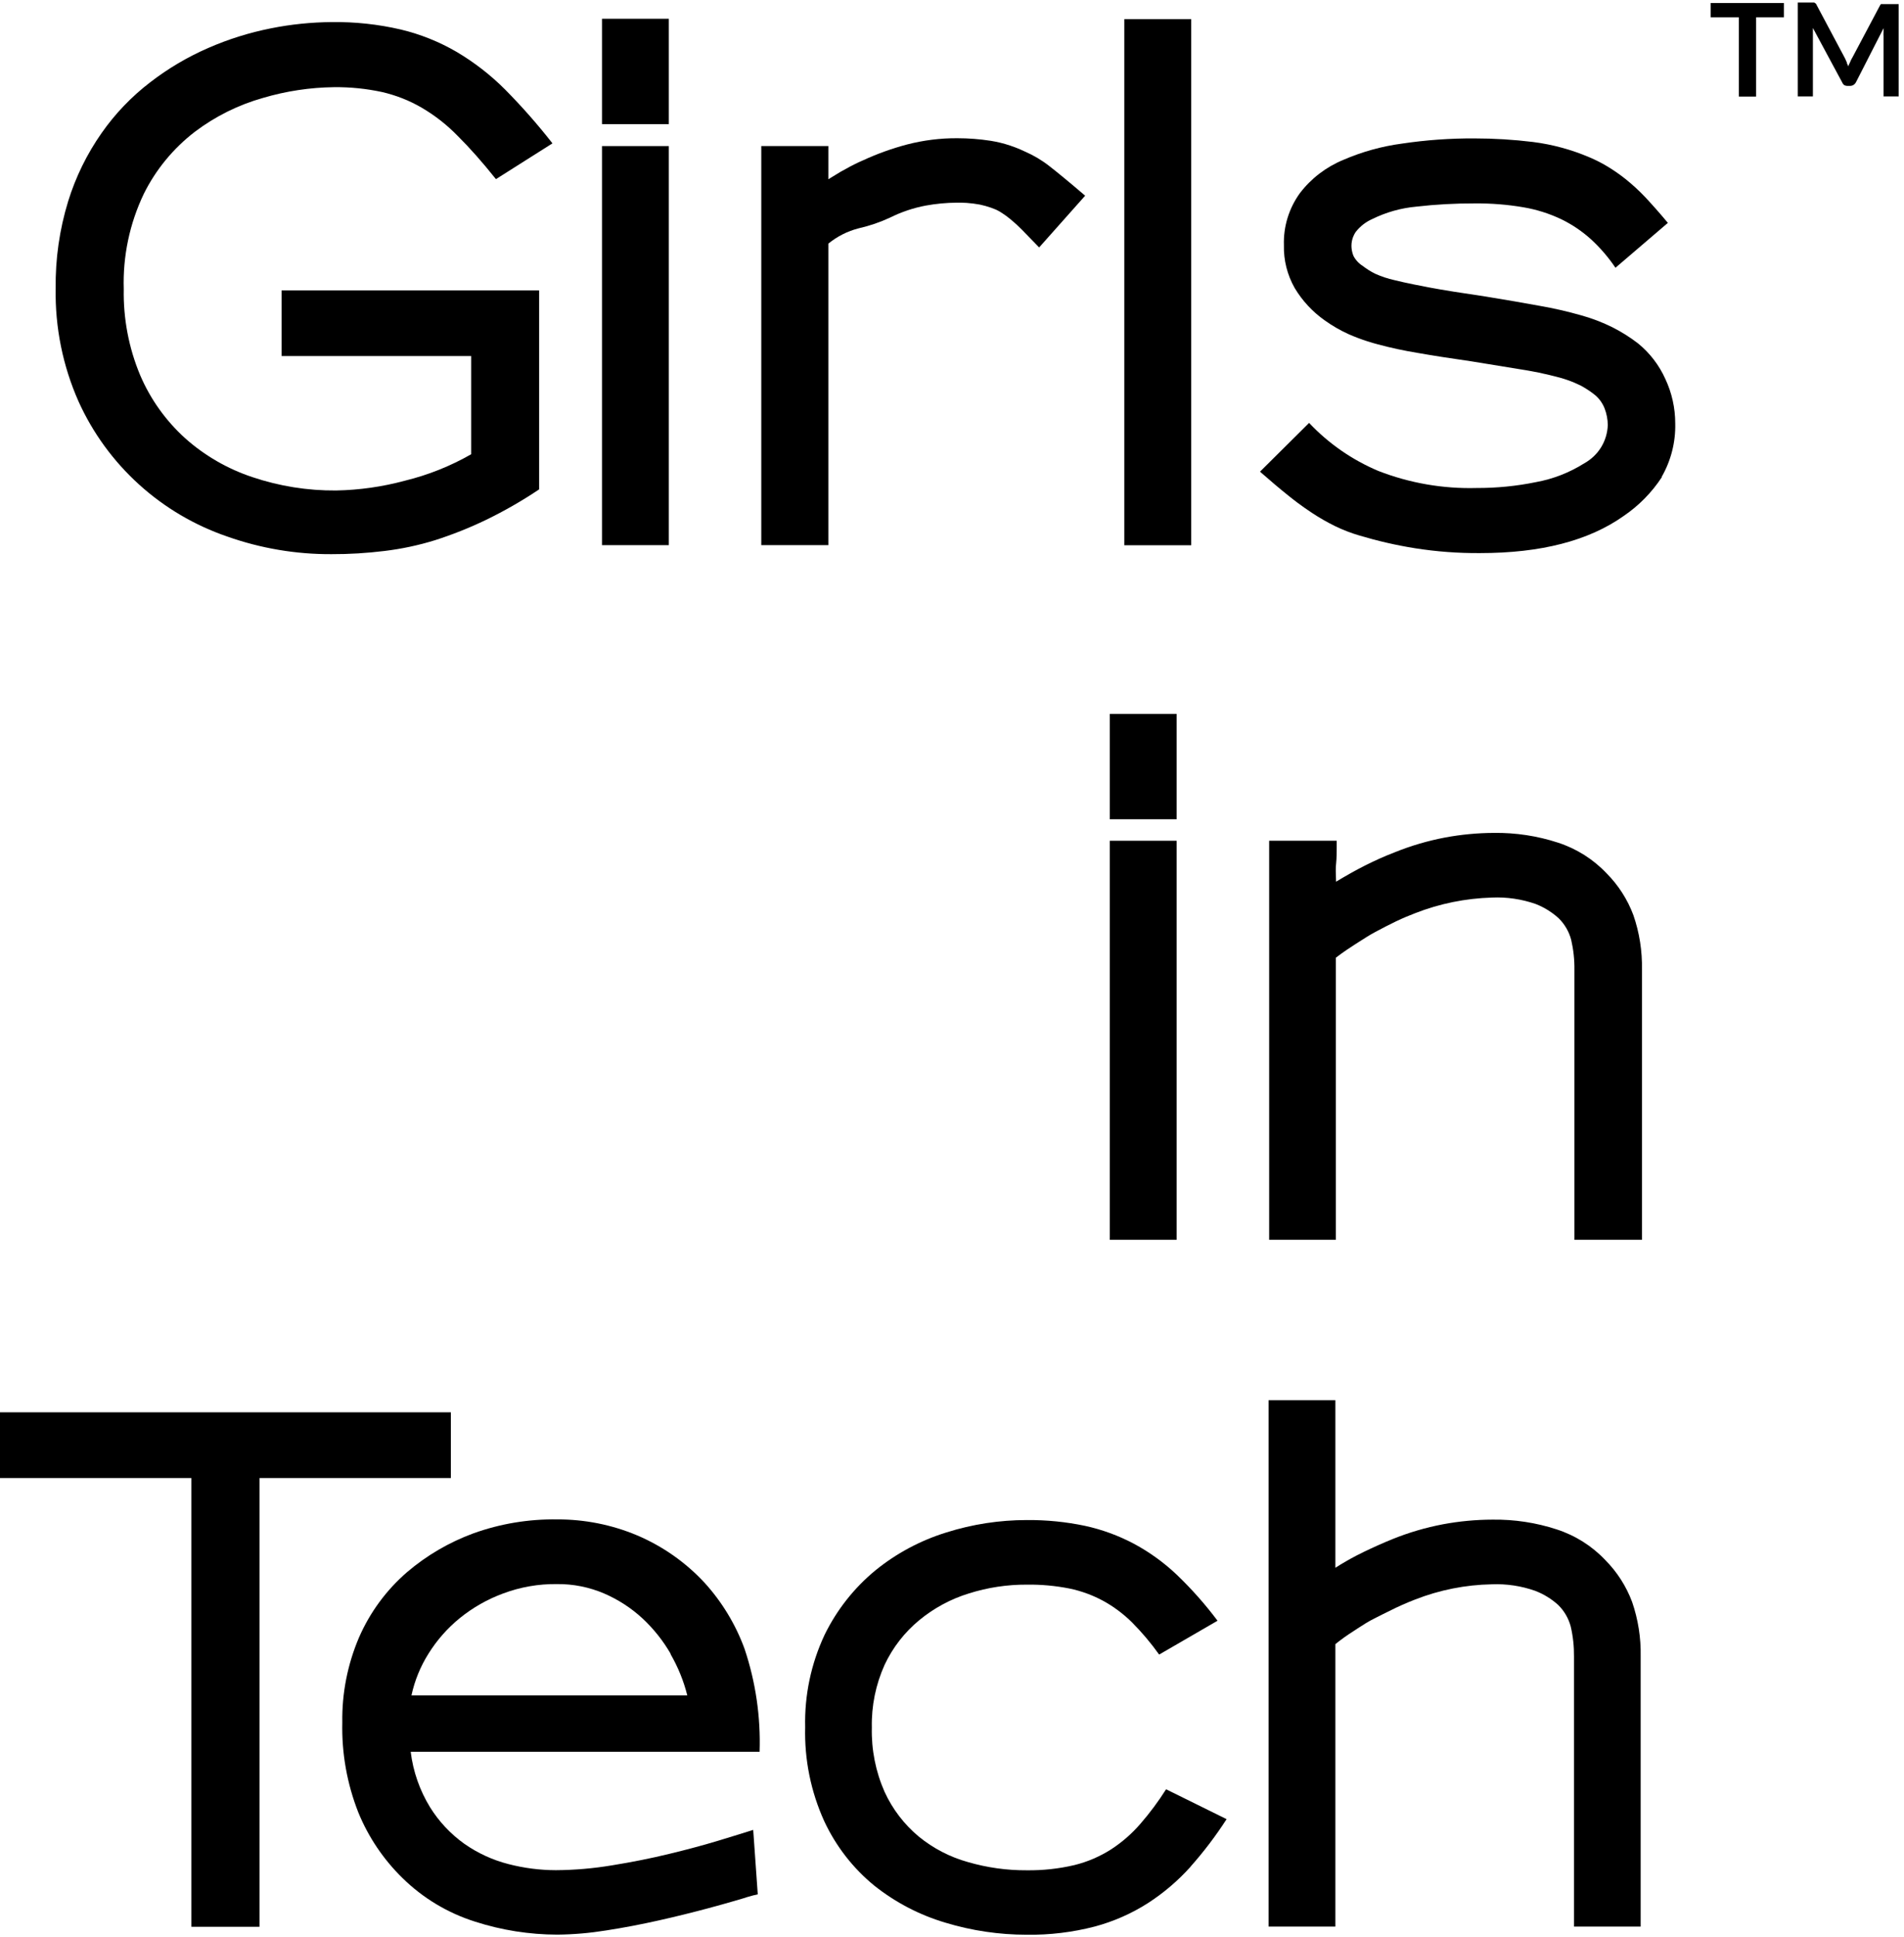
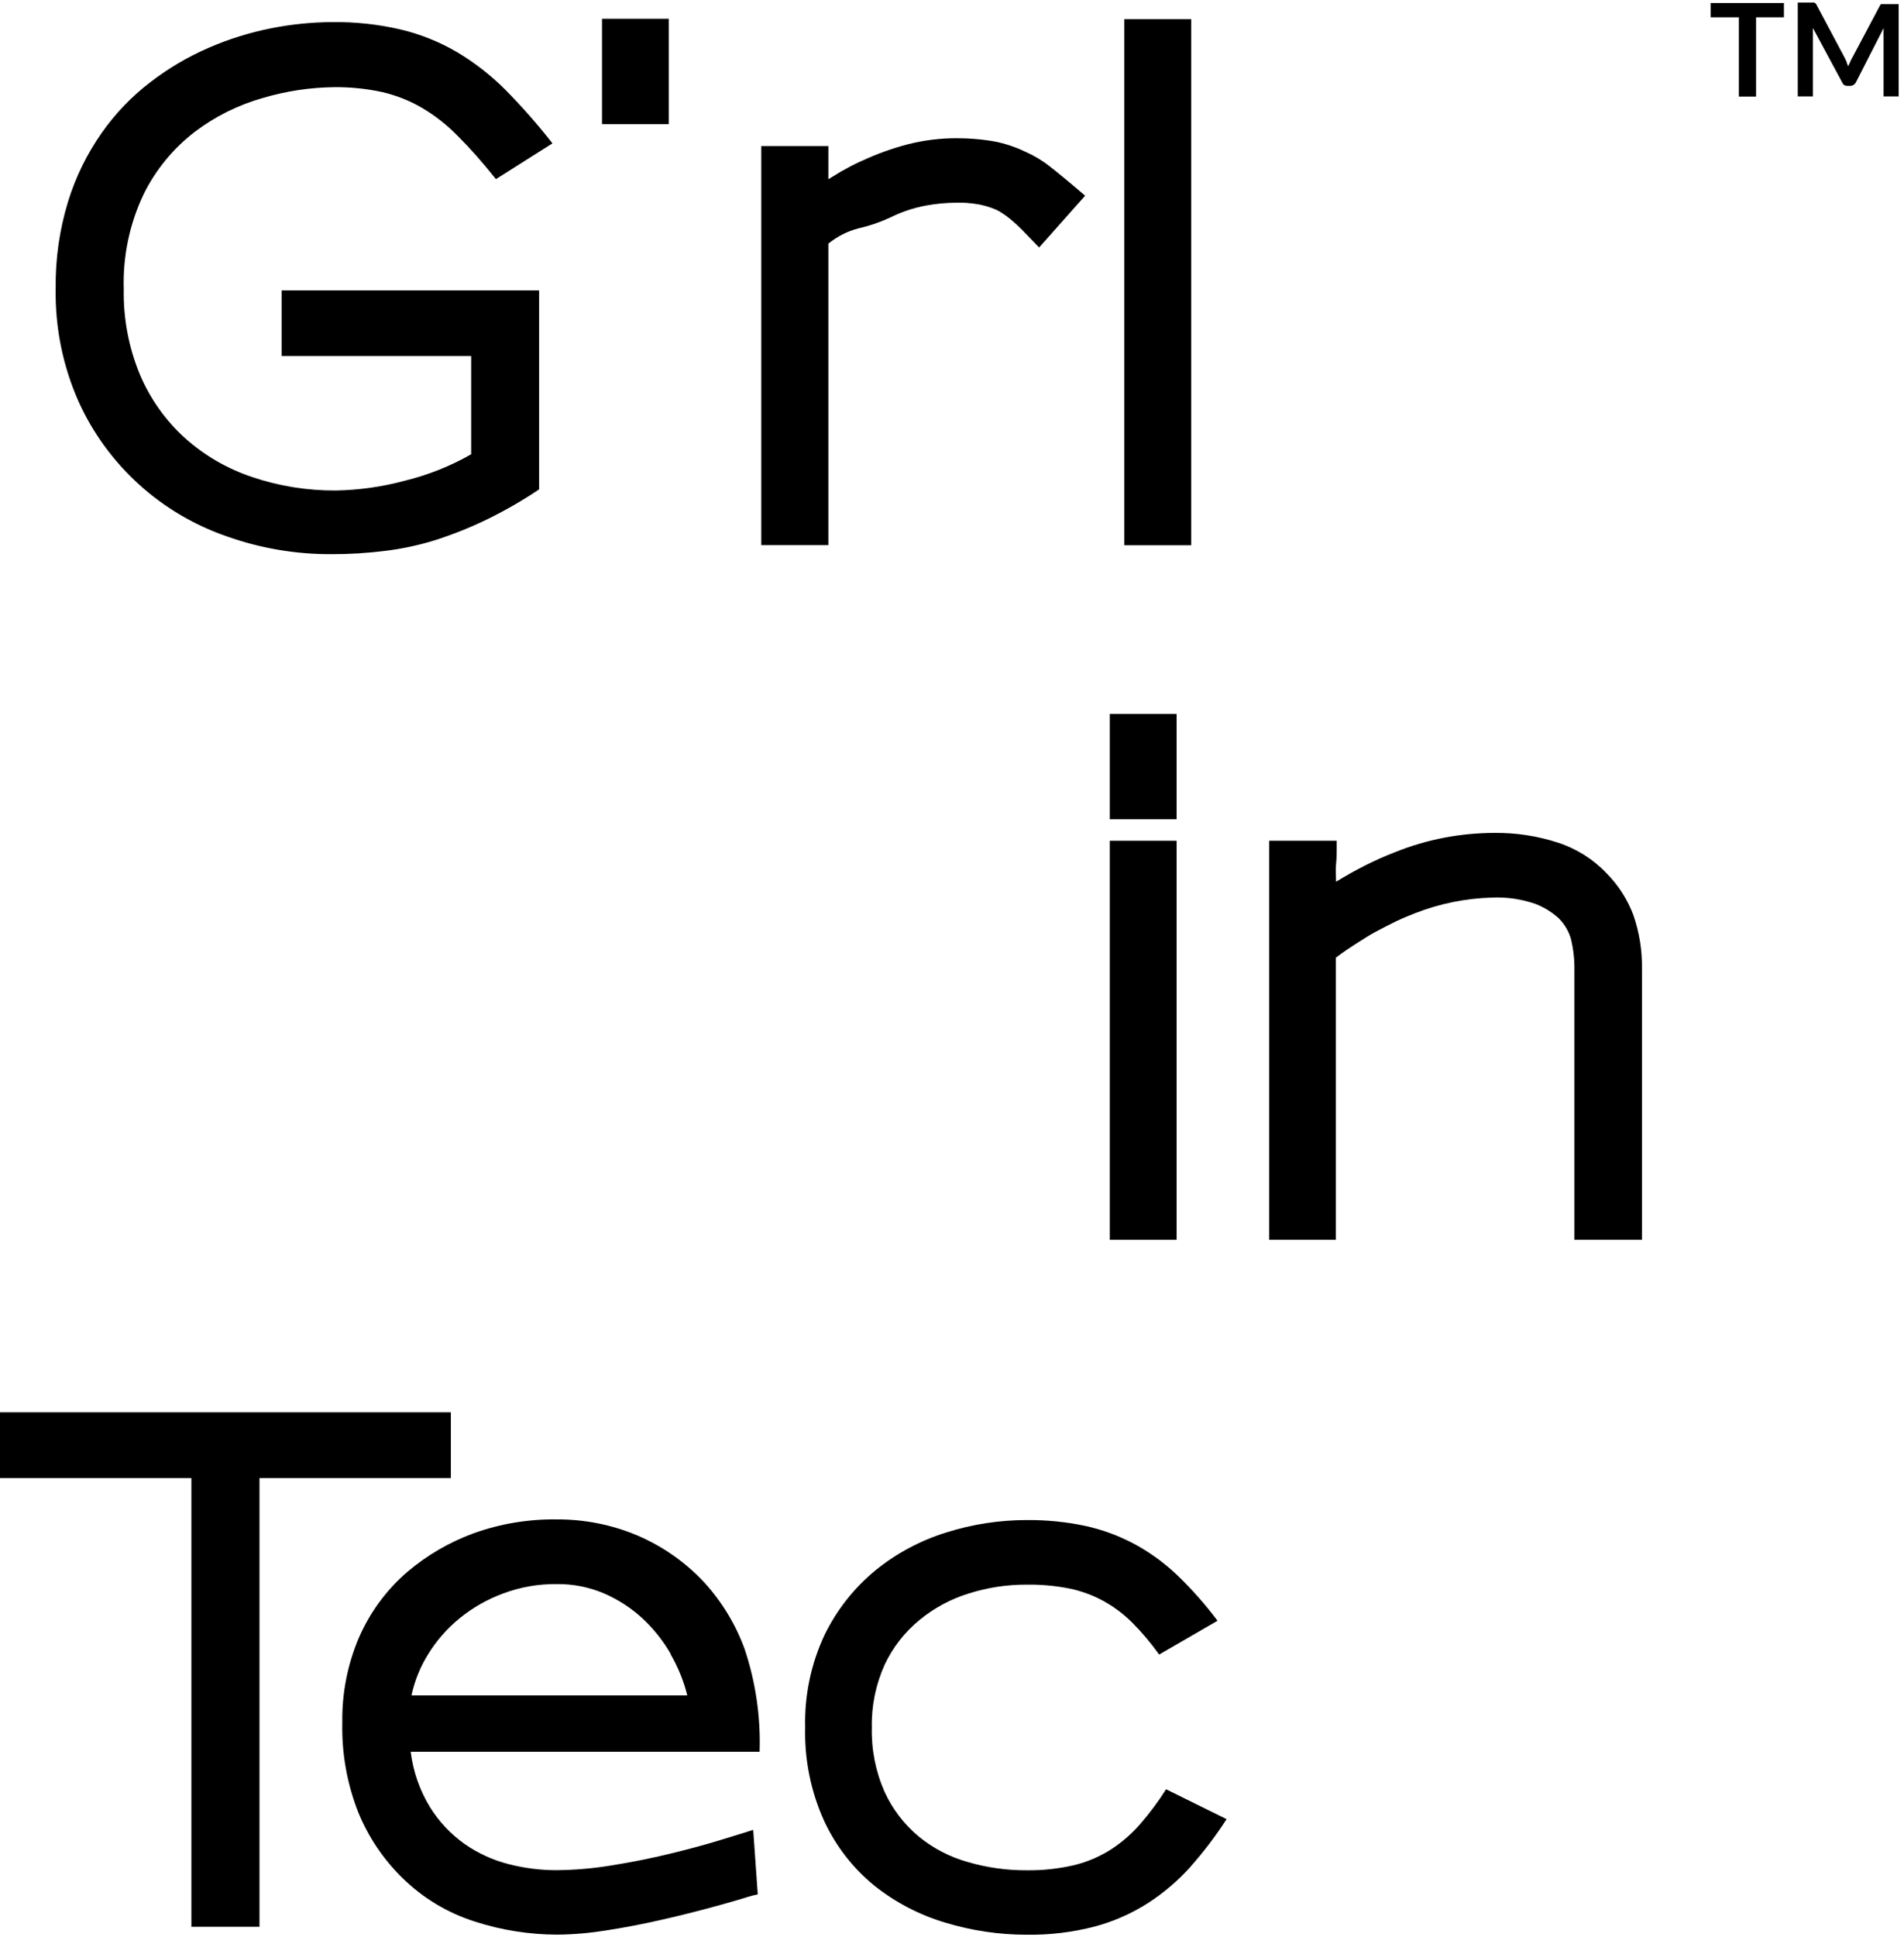
<svg xmlns="http://www.w3.org/2000/svg" width="59" height="60" viewBox="0 0 59 60" fill="none">
  <path d="M57.225 1.921C57.225 1.953 57.243 1.988 57.261 2.022C57.267 2.035 57.274 2.047 57.279 2.059C57.279 2.041 57.284 2.023 57.291 2.005C57.298 1.988 57.307 1.971 57.316 1.955L57.317 1.952L57.324 1.937C57.328 1.93 57.331 1.923 57.334 1.916L57.35 1.877L57.368 1.84L57.382 1.814C57.387 1.804 57.393 1.794 57.4 1.783L58.252 0.177C58.261 0.158 58.273 0.142 58.287 0.127C58.3 0.124 58.314 0.124 58.326 0.127H58.835V2.986H58.367V1.113C58.364 1.075 58.364 1.037 58.367 1V0.872L57.514 2.542C57.509 2.553 57.502 2.564 57.495 2.574C57.478 2.596 57.458 2.616 57.435 2.631C57.401 2.651 57.363 2.661 57.324 2.661H57.25C57.211 2.661 57.173 2.651 57.14 2.631C57.113 2.606 57.092 2.576 57.079 2.542L56.177 0.867C56.179 0.909 56.179 0.952 56.177 0.995C56.179 1.034 56.179 1.074 56.177 1.113V2.986H55.708V0.078H56.217L56.256 0.103C56.263 0.109 56.27 0.116 56.276 0.123C56.279 0.128 56.282 0.133 56.285 0.137C56.287 0.142 56.289 0.147 56.291 0.152L57.149 1.764C57.173 1.805 57.193 1.848 57.209 1.892L57.225 1.921Z" fill="black" />
  <path d="M55.279 0.093V0.536H54.416V2.991H53.883V0.536H53.01V0.093H55.279Z" fill="black" />
  <path d="M18.655 0.581H20.725V3.845H18.655V0.581Z" fill="black" />
  <path d="M15.368 5.548C14.95 5.025 14.557 4.581 14.191 4.218C13.857 3.873 13.478 3.575 13.063 3.333C12.681 3.111 12.267 2.949 11.836 2.85C11.349 2.745 10.851 2.695 10.353 2.7C9.607 2.709 8.865 2.821 8.149 3.033C7.386 3.248 6.67 3.604 6.039 4.081C5.371 4.594 4.829 5.252 4.456 6.004C4.016 6.925 3.803 7.937 3.835 8.955C3.818 9.868 3.99 10.774 4.342 11.617C4.659 12.36 5.134 13.026 5.734 13.57C6.339 14.111 7.051 14.522 7.824 14.778C8.658 15.058 9.533 15.198 10.414 15.191C11.134 15.178 11.851 15.076 12.547 14.888C13.267 14.712 13.957 14.437 14.6 14.069V11.028H8.726V8.995H16.706V15.157C16.178 15.511 15.625 15.828 15.053 16.105C14.543 16.35 14.018 16.559 13.479 16.731C12.969 16.889 12.446 17 11.916 17.064C11.371 17.131 10.822 17.165 10.273 17.163C9.173 17.169 8.081 16.984 7.045 16.618C6.03 16.271 5.097 15.721 4.305 15.002C3.512 14.283 2.876 13.411 2.436 12.439C1.946 11.336 1.704 10.141 1.725 8.935C1.713 8.022 1.843 7.111 2.111 6.237C2.344 5.483 2.694 4.769 3.148 4.121C3.565 3.525 4.072 2.995 4.651 2.551C5.206 2.122 5.814 1.763 6.459 1.483C7.081 1.212 7.731 1.009 8.397 0.877C9.016 0.753 9.645 0.689 10.276 0.684C10.997 0.674 11.717 0.751 12.419 0.914C13.029 1.06 13.613 1.294 14.153 1.609C14.702 1.934 15.207 2.327 15.656 2.777C16.176 3.303 16.665 3.858 17.119 4.44L15.368 5.548Z" fill="black" />
-   <path d="M20.725 4.524H18.655V16.884H20.725V4.524Z" fill="black" />
  <path d="M32.2 7.664L32.081 7.541L32.074 7.533L32.03 7.487L32.023 7.481C31.884 7.336 31.764 7.212 31.664 7.112C31.614 7.062 31.564 7.013 31.513 6.966L31.439 6.899C31.393 6.858 31.346 6.818 31.298 6.779C31.267 6.754 31.235 6.729 31.203 6.705L31.157 6.671C31.123 6.647 31.088 6.623 31.053 6.6C30.997 6.562 30.939 6.529 30.879 6.5L30.806 6.47C30.771 6.456 30.735 6.443 30.7 6.43C30.59 6.392 30.479 6.361 30.366 6.337C30.229 6.311 30.091 6.294 29.953 6.284C29.905 6.281 29.856 6.279 29.807 6.278C29.756 6.276 29.706 6.276 29.654 6.277C29.33 6.279 29.007 6.309 28.689 6.367C28.304 6.439 27.931 6.565 27.581 6.739C27.269 6.884 26.942 6.996 26.605 7.072C26.262 7.16 25.943 7.321 25.669 7.545V16.884H23.59V4.524H25.669V5.552L25.797 5.473C25.879 5.421 25.962 5.37 26.048 5.32C26.096 5.293 26.145 5.266 26.196 5.239C26.251 5.207 26.307 5.177 26.363 5.147C26.402 5.127 26.44 5.107 26.48 5.088L26.572 5.043L26.603 5.028C26.649 5.007 26.696 4.986 26.743 4.966C27.183 4.762 27.642 4.598 28.111 4.474C28.619 4.343 29.14 4.278 29.664 4.281C30.012 4.281 30.358 4.308 30.701 4.361C30.751 4.369 30.8 4.378 30.85 4.388C30.951 4.408 31.051 4.433 31.149 4.461C31.358 4.522 31.562 4.599 31.758 4.693C32.03 4.811 32.286 4.963 32.519 5.146C32.771 5.342 33.14 5.645 33.626 6.061L32.2 7.664Z" fill="black" />
  <path d="M36.913 0.594H34.84V16.887H36.913V0.594Z" fill="black" />
-   <path d="M51.498 14.775C51.187 15.251 50.783 15.662 50.311 15.982C49.229 16.748 47.746 17.13 45.863 17.13C45.189 17.135 44.516 17.085 43.85 16.98C43.27 16.888 42.696 16.756 42.133 16.588C41.871 16.512 41.616 16.414 41.371 16.295C41.125 16.174 40.886 16.037 40.657 15.886C40.499 15.782 40.345 15.674 40.194 15.561C40.1 15.49 40.007 15.418 39.916 15.344C39.657 15.137 39.366 14.891 39.044 14.608L40.566 13.098C41.17 13.739 41.903 14.246 42.717 14.588C43.686 14.964 44.722 15.143 45.762 15.114C46.38 15.116 46.996 15.055 47.601 14.931C48.131 14.834 48.638 14.636 49.093 14.349C49.307 14.23 49.486 14.06 49.614 13.853C49.741 13.646 49.812 13.41 49.821 13.168C49.82 12.989 49.786 12.812 49.721 12.645C49.701 12.595 49.677 12.546 49.649 12.499C49.625 12.458 49.598 12.419 49.569 12.382C49.515 12.315 49.454 12.255 49.385 12.203C49.257 12.104 49.121 12.017 48.979 11.94C48.847 11.875 48.711 11.818 48.572 11.77C48.495 11.743 48.417 11.719 48.339 11.697C48.123 11.639 47.906 11.587 47.687 11.541C47.613 11.526 47.538 11.511 47.463 11.498L47.348 11.477L47.272 11.464L45.595 11.191C44.944 11.098 44.387 11.011 43.917 10.928C43.507 10.861 43.101 10.774 42.7 10.666C42.591 10.638 42.483 10.606 42.377 10.572C42.18 10.509 41.987 10.436 41.797 10.353C41.533 10.234 41.281 10.089 41.046 9.92C40.671 9.655 40.355 9.315 40.12 8.922C39.889 8.517 39.773 8.057 39.785 7.591C39.767 7.015 39.942 6.449 40.281 5.981C40.629 5.526 41.092 5.172 41.623 4.953C42.205 4.701 42.819 4.53 43.448 4.447C44.191 4.336 44.941 4.283 45.692 4.287C46.297 4.287 46.9 4.324 47.5 4.397C48.102 4.473 48.69 4.633 49.248 4.87C49.44 4.951 49.626 5.045 49.804 5.152C50.002 5.271 50.191 5.402 50.371 5.545C50.587 5.718 50.791 5.906 50.982 6.107C51.19 6.33 51.425 6.593 51.683 6.903L50.059 8.293C49.844 7.974 49.592 7.68 49.308 7.418C49.032 7.167 48.722 6.957 48.386 6.793C48.013 6.615 47.616 6.489 47.208 6.42C46.709 6.335 46.202 6.295 45.695 6.3C45.091 6.298 44.487 6.331 43.887 6.4C43.413 6.443 42.952 6.573 42.525 6.783C42.322 6.872 42.145 7.011 42.009 7.185C41.991 7.212 41.975 7.239 41.961 7.268C41.949 7.29 41.939 7.313 41.93 7.336C41.896 7.423 41.879 7.514 41.878 7.608C41.878 7.655 41.882 7.701 41.889 7.747C41.899 7.806 41.916 7.865 41.938 7.921C42.003 8.049 42.102 8.157 42.223 8.233C42.344 8.327 42.473 8.408 42.609 8.476C42.802 8.563 43.003 8.63 43.21 8.676C43.378 8.718 43.58 8.763 43.818 8.811C43.956 8.839 44.105 8.868 44.266 8.899C44.706 8.982 45.293 9.075 46.024 9.182C46.675 9.288 47.238 9.385 47.721 9.474C48.152 9.549 48.579 9.647 48.999 9.767C49.335 9.86 49.661 9.985 49.972 10.14C50.248 10.28 50.509 10.444 50.754 10.632C51.122 10.93 51.413 11.31 51.606 11.74C51.807 12.17 51.911 12.637 51.911 13.111C51.926 13.693 51.779 14.269 51.488 14.775H51.498Z" fill="black" />
  <path d="M36.46 22.11H34.39V25.374H36.46V22.11Z" fill="black" />
  <path d="M36.46 26.039H34.39V38.399H36.46V26.039Z" fill="black" />
  <path d="M48.787 30.045V38.399H50.88V30.028C50.891 29.456 50.802 28.886 50.615 28.345C50.434 27.859 50.15 27.416 49.783 27.047C49.37 26.611 48.853 26.285 48.281 26.099C47.639 25.889 46.967 25.787 46.292 25.796C45.784 25.798 45.277 25.846 44.779 25.939C44.24 26.041 43.713 26.196 43.206 26.402C42.894 26.521 42.595 26.658 42.303 26.804C42.011 26.951 41.713 27.12 41.401 27.307C41.401 27.278 41.4 27.249 41.399 27.22L41.397 27.154L41.397 27.147C41.395 27.093 41.392 27.037 41.392 26.979C41.392 26.938 41.392 26.896 41.394 26.853L41.397 26.812L41.401 26.764C41.421 26.561 41.421 26.392 41.421 26.259V26.039H39.328V38.399H41.394V29.662C41.499 29.582 41.609 29.501 41.727 29.421C41.805 29.367 41.887 29.313 41.971 29.26L42.112 29.17L42.126 29.161C42.286 29.058 42.447 28.955 42.612 28.867C42.83 28.751 43.044 28.638 43.262 28.534C43.48 28.431 43.678 28.348 43.853 28.282C44.61 27.986 45.414 27.823 46.228 27.799C46.69 27.778 47.153 27.846 47.59 27.999C47.765 28.067 47.931 28.157 48.084 28.266C48.16 28.32 48.232 28.378 48.301 28.441C48.487 28.625 48.62 28.855 48.687 29.107C48.758 29.414 48.792 29.729 48.787 30.045Z" fill="black" />
  <path d="M8.041 59.675V45.777H13.971V43.741H0V45.777H5.931V59.675H8.041Z" fill="black" />
  <path fill-rule="evenodd" clip-rule="evenodd" d="M12.727 54.258C12.801 54.864 13.005 55.447 13.323 55.968C13.6 56.414 13.963 56.801 14.39 57.106C14.803 57.395 15.264 57.607 15.752 57.732C16.234 57.857 16.728 57.921 17.225 57.922C17.807 57.918 18.389 57.868 18.963 57.772C19.58 57.672 20.167 57.556 20.73 57.419C21.294 57.283 21.803 57.146 22.263 57.007L22.873 56.82C23.054 56.764 23.21 56.716 23.34 56.674L23.481 58.67C23.386 58.69 23.292 58.714 23.199 58.742L23.139 58.759C23.108 58.769 23.076 58.779 23.045 58.79C22.958 58.816 22.859 58.846 22.748 58.877C22.525 58.942 22.255 59.018 21.938 59.103C21.465 59.229 20.959 59.356 20.426 59.475C19.892 59.595 19.342 59.702 18.782 59.788C18.282 59.869 17.776 59.913 17.268 59.918C16.403 59.916 15.543 59.781 14.719 59.515C13.874 59.248 13.105 58.786 12.475 58.168C11.883 57.59 11.416 56.898 11.104 56.135C10.754 55.247 10.585 54.3 10.607 53.347C10.593 52.444 10.769 51.549 11.123 50.718C11.462 49.939 11.971 49.246 12.616 48.689C13.223 48.172 13.917 47.767 14.666 47.491C15.499 47.191 16.379 47.045 17.265 47.058C18.115 47.055 18.957 47.222 19.74 47.551C20.536 47.889 21.249 48.39 21.834 49.021C22.375 49.617 22.795 50.311 23.071 51.064C23.416 52.092 23.574 53.172 23.538 54.255H12.733L12.727 54.258ZM20.784 51.224C20.55 50.818 20.256 50.448 19.911 50.126C19.563 49.804 19.161 49.543 18.724 49.354C18.263 49.156 17.765 49.056 17.262 49.061C16.689 49.053 16.12 49.153 15.585 49.354C15.098 49.534 14.645 49.793 14.243 50.119C13.862 50.43 13.536 50.801 13.277 51.217C13.027 51.614 12.849 52.051 12.75 52.508H21.297C21.185 52.059 21.009 51.628 20.777 51.227L20.784 51.224Z" fill="black" />
  <path d="M35.574 58.94C36.063 58.624 36.508 58.244 36.895 57.812V57.808C37.304 57.348 37.676 56.857 38.009 56.341L36.134 55.416C35.896 55.791 35.631 56.148 35.339 56.484C35.074 56.791 34.767 57.059 34.427 57.279C34.077 57.502 33.693 57.666 33.289 57.765C32.807 57.878 32.313 57.931 31.817 57.925C31.202 57.929 30.589 57.843 29.999 57.672C29.439 57.517 28.918 57.247 28.469 56.88C28.018 56.503 27.657 56.032 27.412 55.499C27.134 54.871 26.999 54.189 27.016 53.503C27.001 52.834 27.137 52.171 27.412 51.56C27.664 51.025 28.031 50.553 28.489 50.176C28.941 49.804 29.462 49.523 30.022 49.351C30.603 49.167 31.21 49.075 31.82 49.078C32.263 49.072 32.705 49.113 33.138 49.198C33.505 49.274 33.857 49.403 34.185 49.58C34.512 49.76 34.812 49.984 35.077 50.246C35.384 50.555 35.666 50.889 35.919 51.244L37.728 50.196C37.348 49.689 36.927 49.214 36.469 48.775C36.068 48.394 35.617 48.069 35.128 47.807C34.654 47.557 34.148 47.372 33.625 47.258C33.031 47.133 32.425 47.073 31.817 47.078C30.973 47.078 30.133 47.207 29.328 47.461C28.523 47.709 27.775 48.109 27.123 48.639C26.462 49.185 25.926 49.866 25.551 50.635C25.132 51.529 24.926 52.507 24.95 53.493C24.924 54.495 25.126 55.49 25.541 56.404C25.901 57.177 26.431 57.86 27.093 58.401C27.747 58.921 28.495 59.311 29.297 59.548C30.114 59.796 30.963 59.921 31.817 59.921C32.526 59.931 33.234 59.846 33.92 59.668C34.506 59.512 35.064 59.266 35.574 58.94Z" fill="black" />
-   <path d="M48.774 59.668V51.314C48.778 50.998 48.745 50.683 48.673 50.376C48.606 50.123 48.473 49.894 48.287 49.71C48.077 49.519 47.832 49.369 47.566 49.268C47.136 49.117 46.68 49.049 46.224 49.068C45.411 49.083 44.606 49.243 43.849 49.54C43.728 49.587 43.595 49.641 43.453 49.704C43.39 49.732 43.325 49.762 43.259 49.793C43.122 49.858 42.985 49.926 42.844 49.997L42.821 50.009L42.588 50.126C42.402 50.218 42.235 50.327 42.07 50.434L41.941 50.519C41.746 50.642 41.559 50.776 41.38 50.921V59.668H39.31V43.365H41.38V48.556C41.595 48.418 41.815 48.291 42.041 48.174C42.114 48.136 42.188 48.099 42.263 48.063C42.554 47.923 42.849 47.79 43.145 47.67C43.652 47.465 44.179 47.31 44.718 47.208C45.224 47.114 45.737 47.066 46.251 47.065C46.927 47.056 47.599 47.158 48.24 47.368C48.813 47.554 49.33 47.88 49.743 48.316C50.109 48.685 50.393 49.127 50.575 49.614C50.761 50.155 50.851 50.725 50.84 51.297V59.668H48.774Z" fill="black" />
</svg>